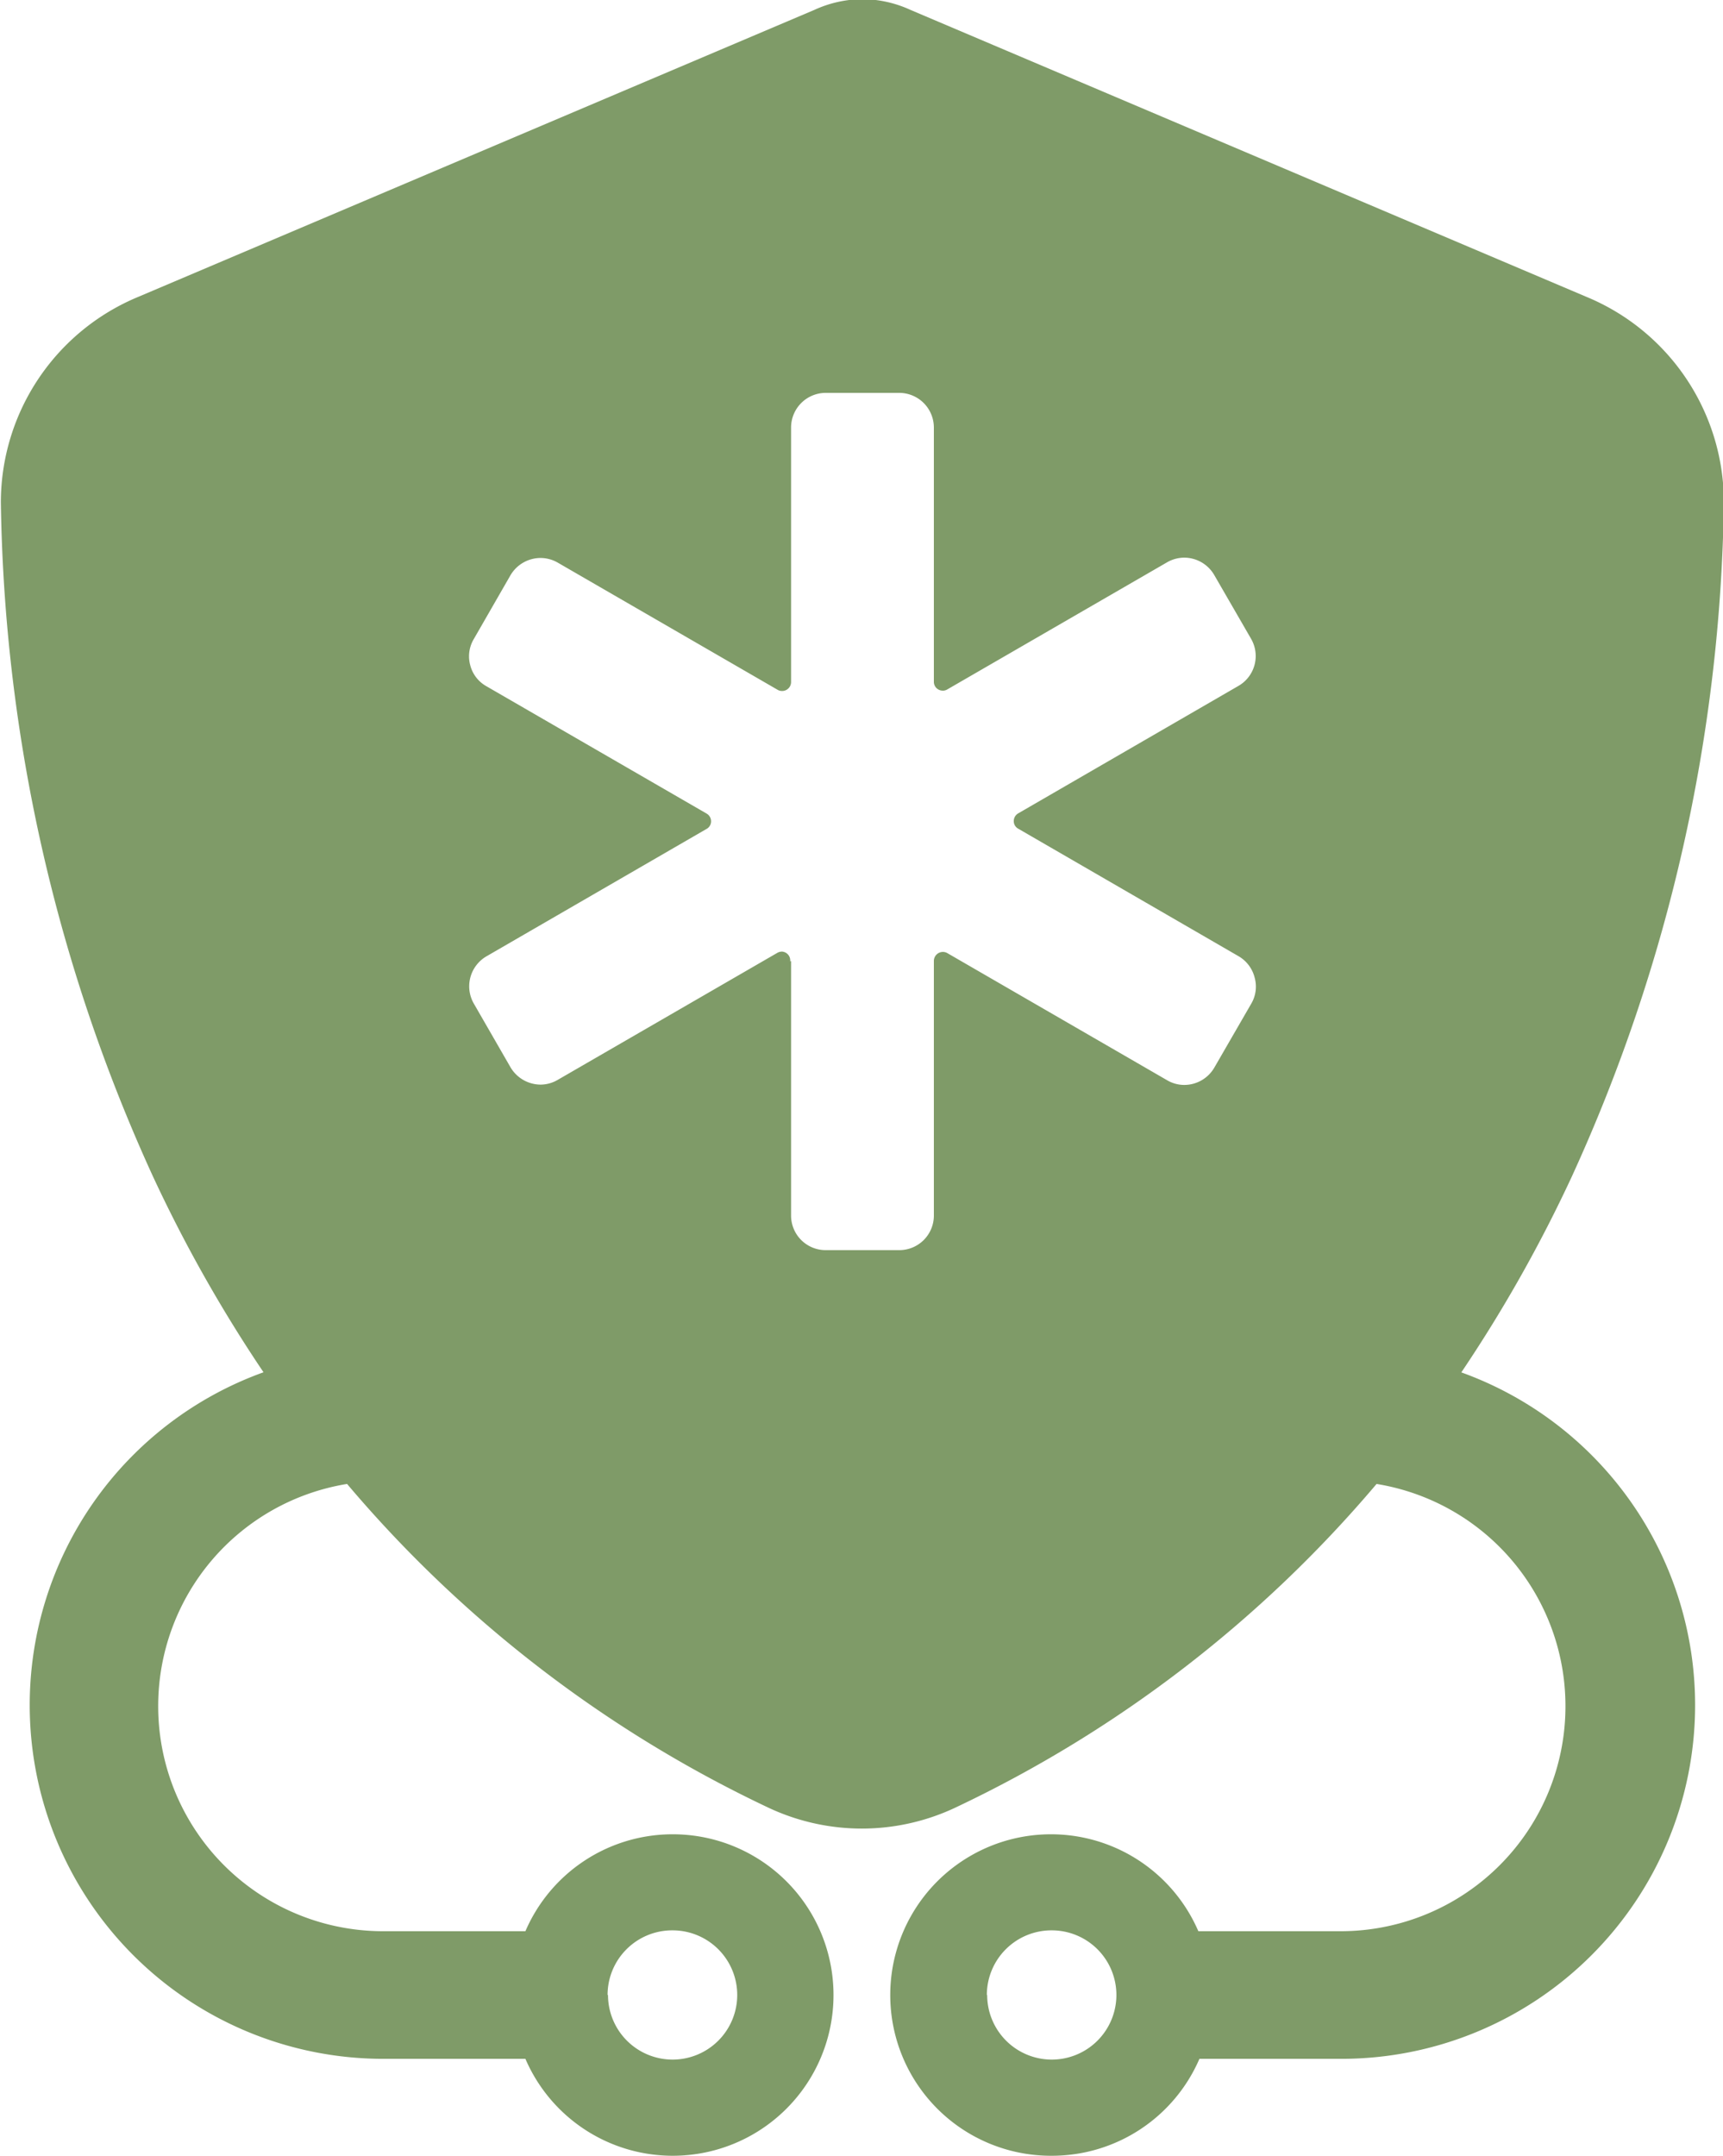
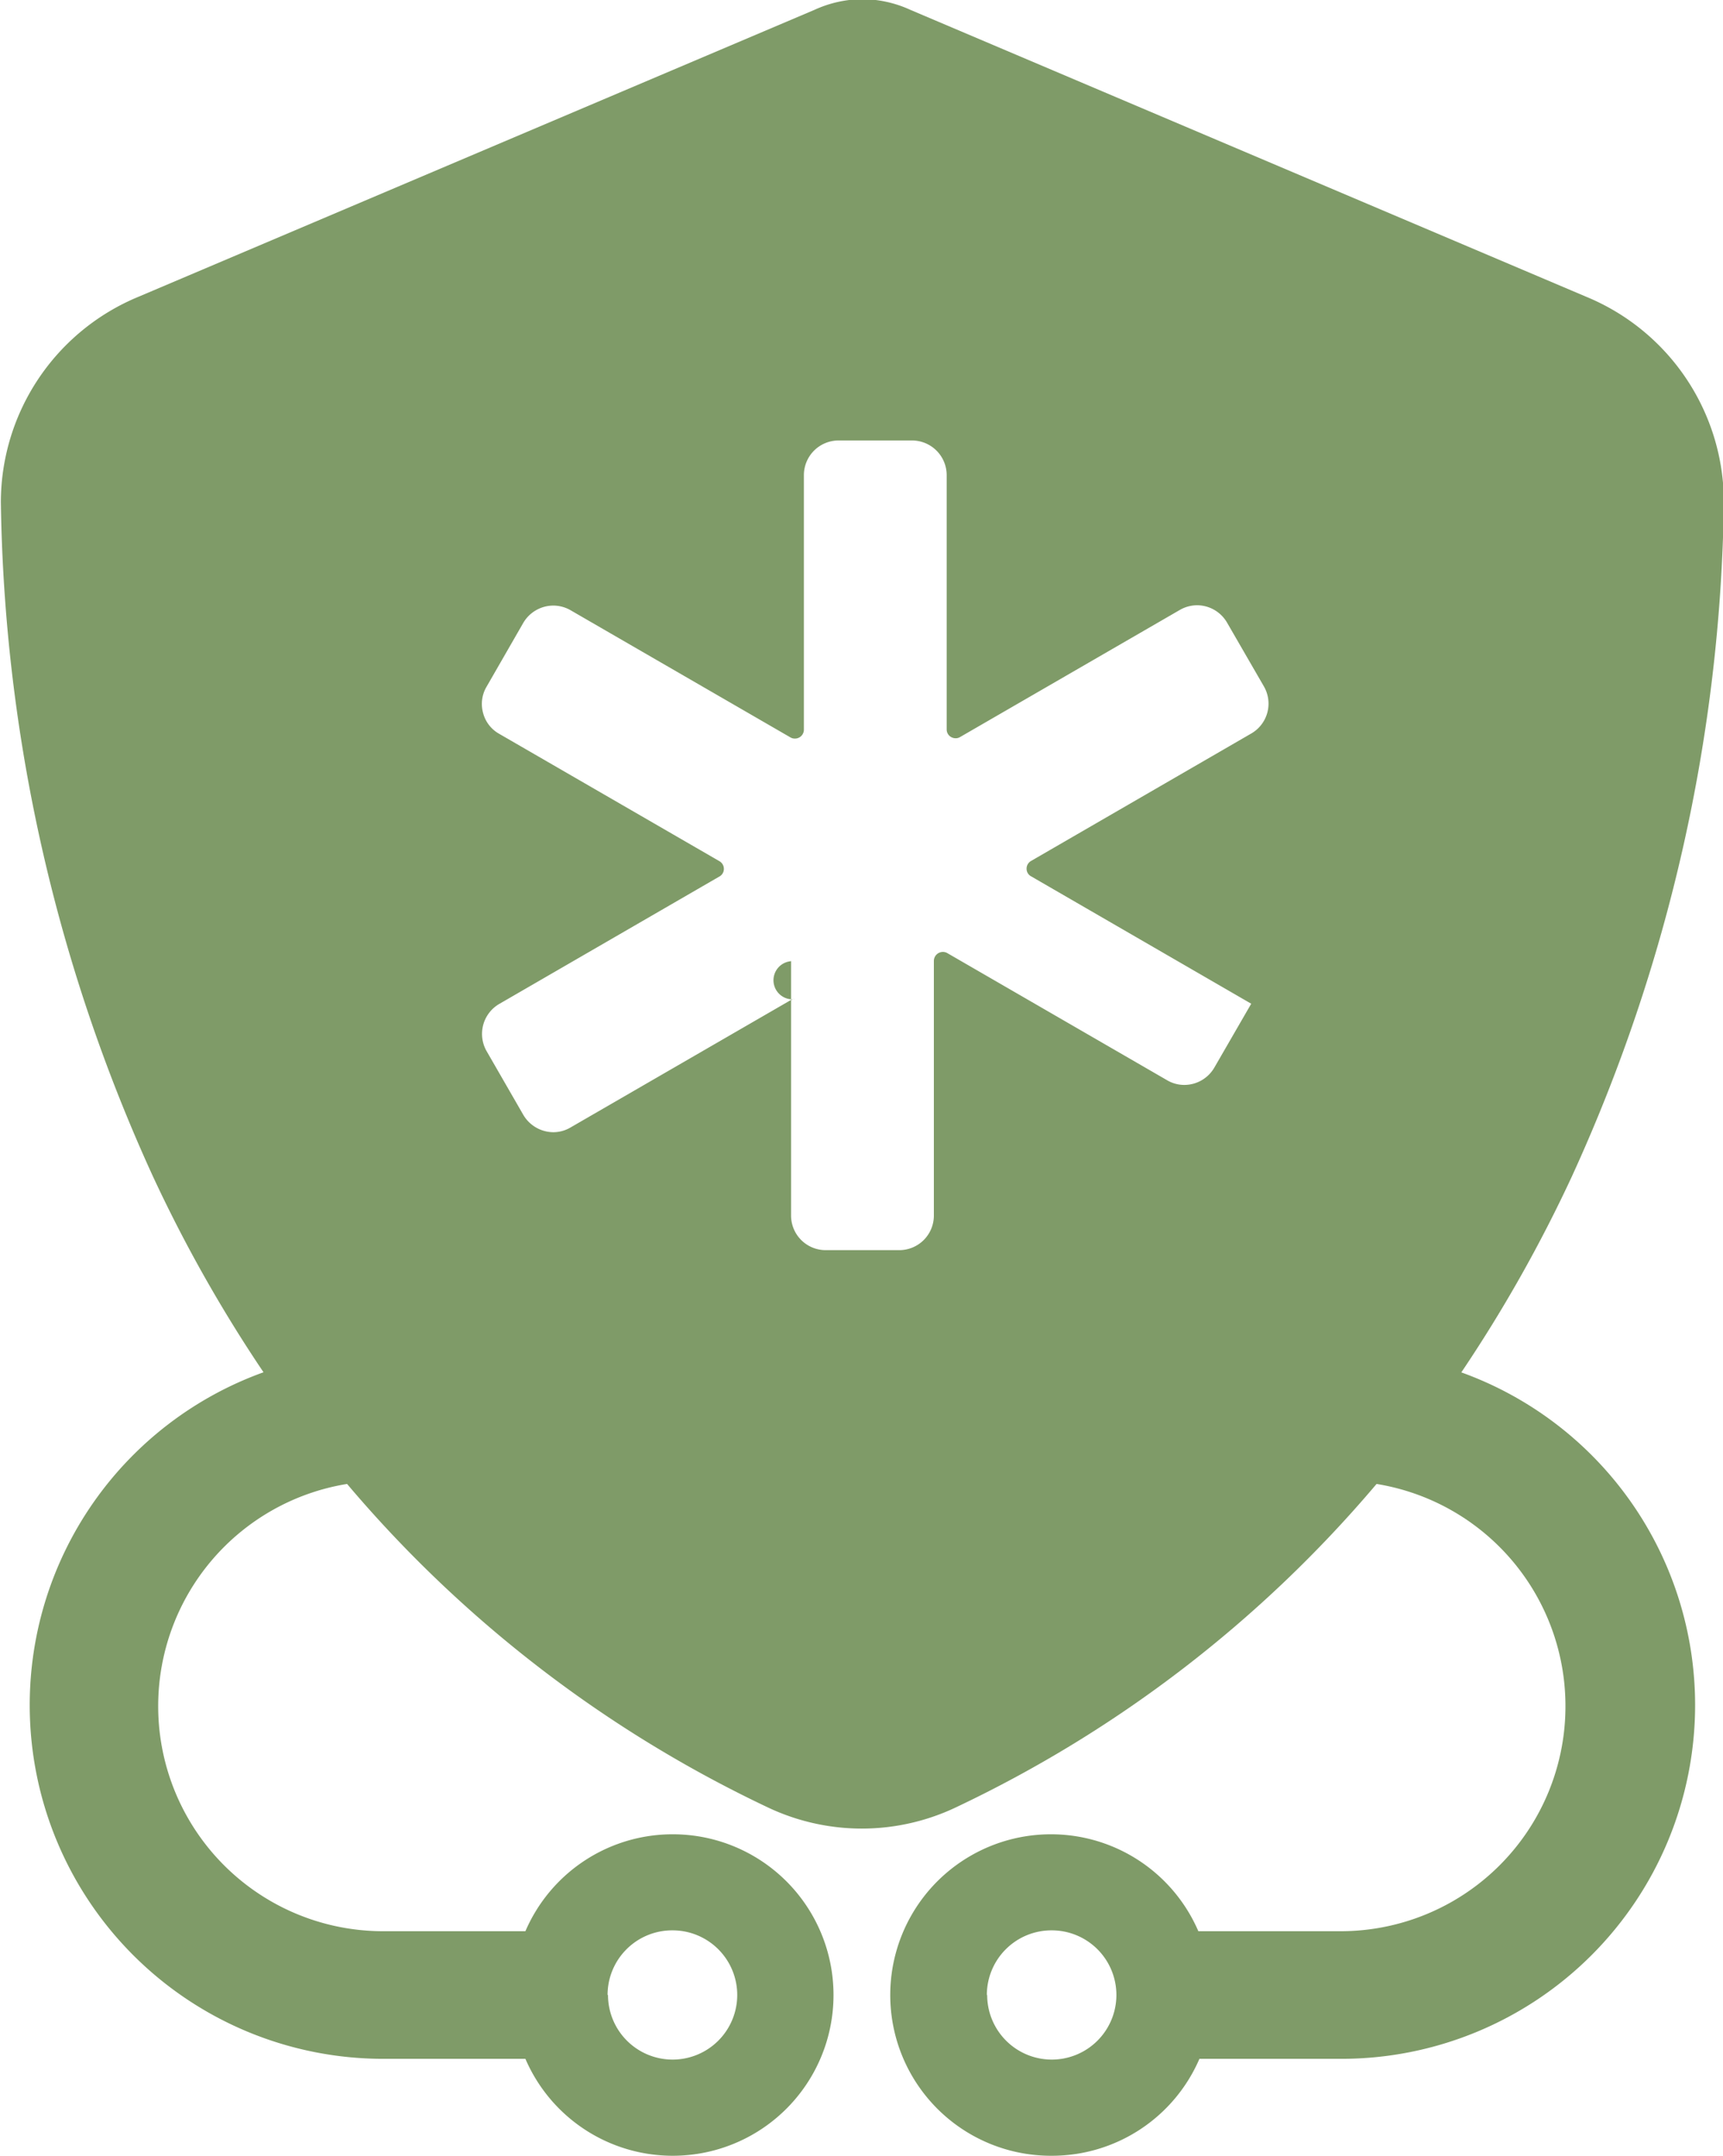
<svg xmlns="http://www.w3.org/2000/svg" id="medical-review-icon" width="16" height="20.017" viewBox="0 0 16 20.017">
-   <path id="medical-review-icon-2" data-name="medical-review-icon" d="M-1601.733-157.476a1.492,1.492,0,0,1,1.493-1.492,1.49,1.49,0,0,1,1.368.9h1.319a2.088,2.088,0,0,0,2.09-2.09,2.089,2.089,0,0,0-1.754-2.063,11.63,11.63,0,0,1-3.9,3,2.038,2.038,0,0,1-.88.2,2.041,2.041,0,0,1-.88-.2,11.627,11.627,0,0,1-3.9-3,2.089,2.089,0,0,0-1.754,2.063,2.089,2.089,0,0,0,2.09,2.09h1.32a1.488,1.488,0,0,1,1.368-.9,1.492,1.492,0,0,1,1.493,1.492,1.492,1.492,0,0,1-1.493,1.493,1.489,1.489,0,0,1-1.368-.9h-1.32a3.284,3.284,0,0,1-3.283-3.284,3.284,3.284,0,0,1,2.171-3.091,13.223,13.223,0,0,1-1.026-1.817,15.557,15.557,0,0,1-1.413-6.262,2.067,2.067,0,0,1,1.277-1.907l6.277-2.664a1.089,1.089,0,0,1,.446-.1,1.088,1.088,0,0,1,.447.1l6.276,2.664a2.065,2.065,0,0,1,1.277,1.907,15.533,15.533,0,0,1-1.412,6.262,13.212,13.212,0,0,1-1.026,1.818,3.284,3.284,0,0,1,2.171,3.09,3.285,3.285,0,0,1-3.284,3.284h-1.319a1.491,1.491,0,0,1-1.368.9A1.492,1.492,0,0,1-1601.733-157.476Zm.9,0a.6.6,0,0,0,.6.6.6.6,0,0,0,.6-.6.6.6,0,0,0-.6-.6A.6.6,0,0,0-1600.836-157.476Zm-3.521,0a.6.6,0,0,0,.6.6.6.6,0,0,0,.6-.6.6.6,0,0,0-.6-.6A.6.6,0,0,0-1604.358-157.476Zm1.7-9.6v2.363a.321.321,0,0,0,.321.321h.684a.321.321,0,0,0,.321-.321v-2.365a.084.084,0,0,1,.085-.083.082.082,0,0,1,.04.011l2.042,1.181a.313.313,0,0,0,.159.043.323.323,0,0,0,.279-.162l.342-.592a.312.312,0,0,0,.032-.242.319.319,0,0,0-.151-.2l-2.044-1.183a.079.079,0,0,1-.042-.071.082.082,0,0,1,.042-.072l2.044-1.183a.32.32,0,0,0,.118-.437l-.342-.592a.323.323,0,0,0-.279-.162.323.323,0,0,0-.159.043l-2.042,1.181a.079.079,0,0,1-.041.011.086.086,0,0,1-.058-.023.082.082,0,0,1-.025-.06v-2.361a.322.322,0,0,0-.321-.321h-.684a.322.322,0,0,0-.321.321v2.364a.083.083,0,0,1-.083.083.08.08,0,0,1-.042-.011l-2.042-1.181a.323.323,0,0,0-.159-.043.325.325,0,0,0-.28.161l-.341.593a.313.313,0,0,0-.032.243.312.312,0,0,0,.15.194l2.044,1.182a.082.082,0,0,1,.042.072.08.08,0,0,1-.042.071l-2.044,1.183a.322.322,0,0,0-.118.437l.341.592a.326.326,0,0,0,.28.162.316.316,0,0,0,.159-.044l2.042-1.181a.087.087,0,0,1,.042-.01A.082.082,0,0,1-1602.662-167.074Z" transform="translate(1610 176)" fill="#7f9b68" />
+   <path id="medical-review-icon-2" data-name="medical-review-icon" d="M-1601.733-157.476a1.492,1.492,0,0,1,1.493-1.492,1.49,1.49,0,0,1,1.368.9h1.319a2.088,2.088,0,0,0,2.09-2.09,2.089,2.089,0,0,0-1.754-2.063,11.63,11.63,0,0,1-3.9,3,2.038,2.038,0,0,1-.88.2,2.041,2.041,0,0,1-.88-.2,11.627,11.627,0,0,1-3.9-3,2.089,2.089,0,0,0-1.754,2.063,2.089,2.089,0,0,0,2.09,2.09h1.32a1.488,1.488,0,0,1,1.368-.9,1.492,1.492,0,0,1,1.493,1.492,1.492,1.492,0,0,1-1.493,1.493,1.489,1.489,0,0,1-1.368-.9h-1.32a3.284,3.284,0,0,1-3.283-3.284,3.284,3.284,0,0,1,2.171-3.091,13.223,13.223,0,0,1-1.026-1.817,15.557,15.557,0,0,1-1.413-6.262,2.067,2.067,0,0,1,1.277-1.907l6.277-2.664a1.089,1.089,0,0,1,.446-.1,1.088,1.088,0,0,1,.447.1l6.276,2.664a2.065,2.065,0,0,1,1.277,1.907,15.533,15.533,0,0,1-1.412,6.262,13.212,13.212,0,0,1-1.026,1.818,3.284,3.284,0,0,1,2.171,3.09,3.285,3.285,0,0,1-3.284,3.284h-1.319a1.491,1.491,0,0,1-1.368.9A1.492,1.492,0,0,1-1601.733-157.476Zm.9,0a.6.6,0,0,0,.6.6.6.6,0,0,0,.6-.6.6.6,0,0,0-.6-.6A.6.6,0,0,0-1600.836-157.476Zm-3.521,0a.6.6,0,0,0,.6.6.6.6,0,0,0,.6-.6.6.6,0,0,0-.6-.6A.6.6,0,0,0-1604.358-157.476Zm1.7-9.6v2.363a.321.321,0,0,0,.321.321h.684a.321.321,0,0,0,.321-.321v-2.365a.084.084,0,0,1,.085-.083.082.082,0,0,1,.04.011l2.042,1.181a.313.313,0,0,0,.159.043.323.323,0,0,0,.279-.162l.342-.592l-2.044-1.183a.079.079,0,0,1-.042-.071.082.082,0,0,1,.042-.072l2.044-1.183a.32.32,0,0,0,.118-.437l-.342-.592a.323.323,0,0,0-.279-.162.323.323,0,0,0-.159.043l-2.042,1.181a.079.079,0,0,1-.041.011.086.086,0,0,1-.058-.023.082.082,0,0,1-.025-.06v-2.361a.322.322,0,0,0-.321-.321h-.684a.322.322,0,0,0-.321.321v2.364a.083.083,0,0,1-.083.083.08.08,0,0,1-.042-.011l-2.042-1.181a.323.323,0,0,0-.159-.043.325.325,0,0,0-.28.161l-.341.593a.313.313,0,0,0-.032.243.312.312,0,0,0,.15.194l2.044,1.182a.082.082,0,0,1,.042.072.08.08,0,0,1-.042.071l-2.044,1.183a.322.322,0,0,0-.118.437l.341.592a.326.326,0,0,0,.28.162.316.316,0,0,0,.159-.044l2.042-1.181a.087.087,0,0,1,.042-.01A.082.082,0,0,1-1602.662-167.074Z" transform="translate(1610 176)" fill="#7f9b68" />
</svg>